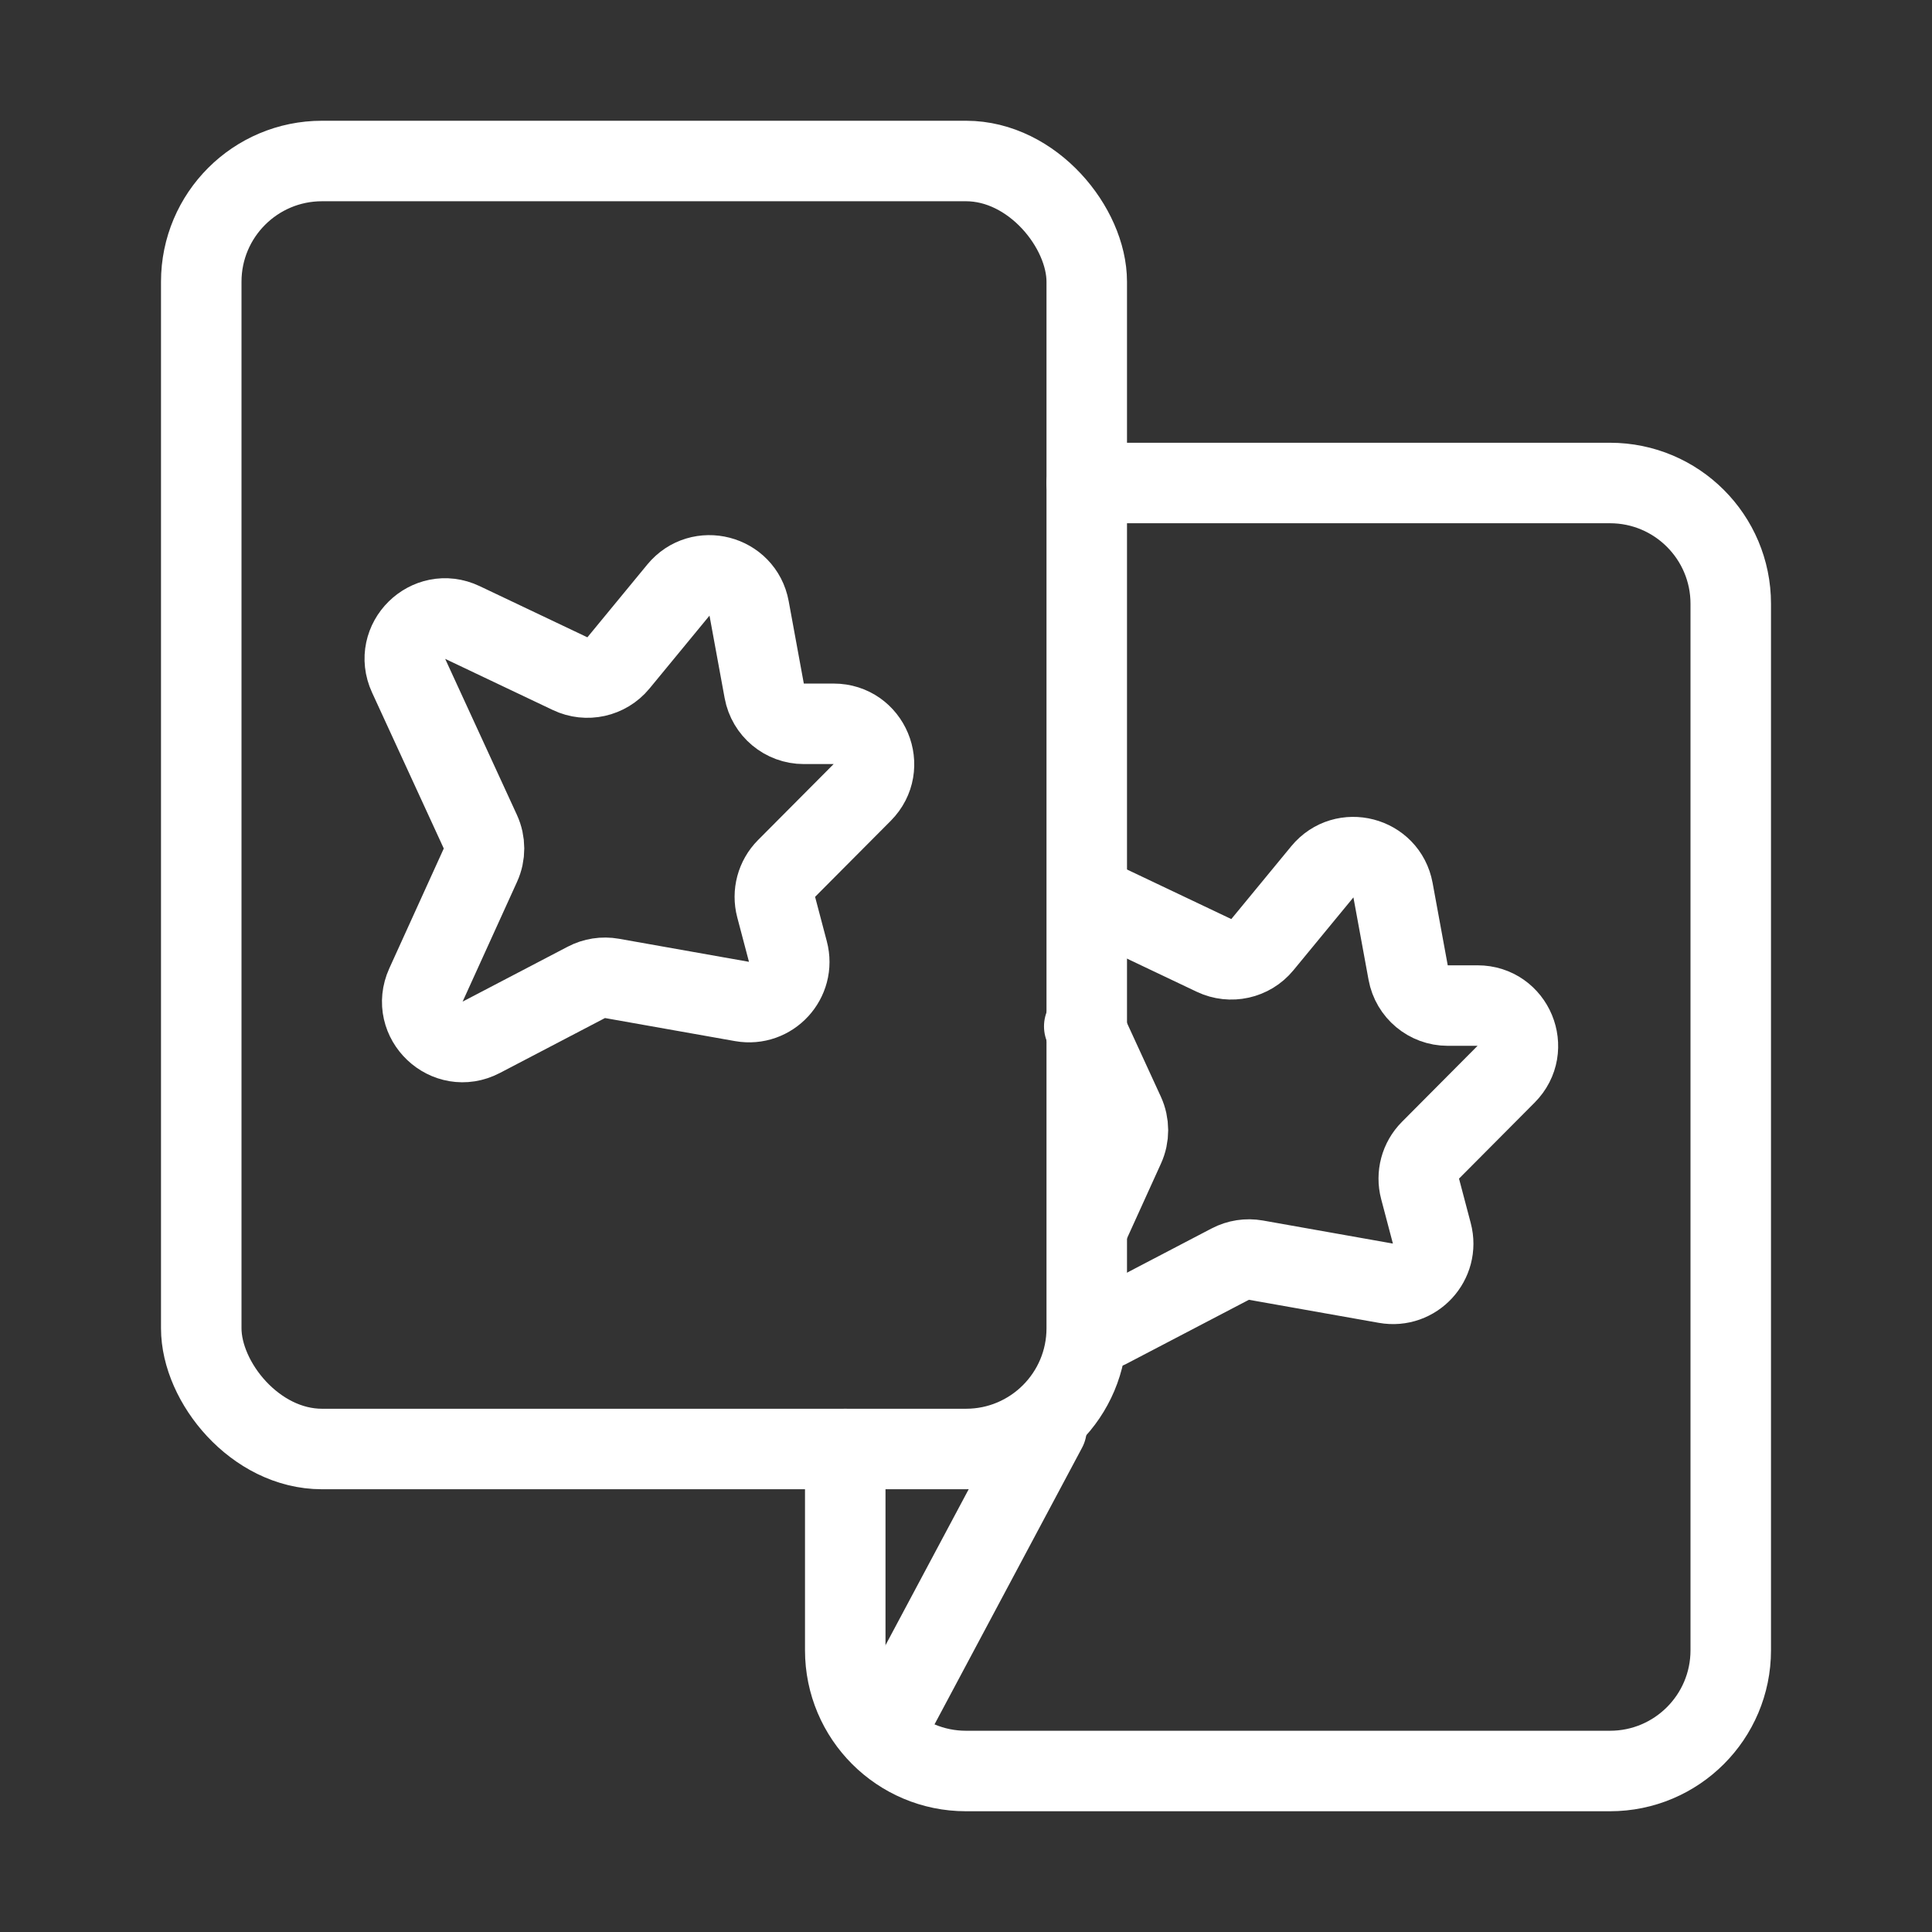
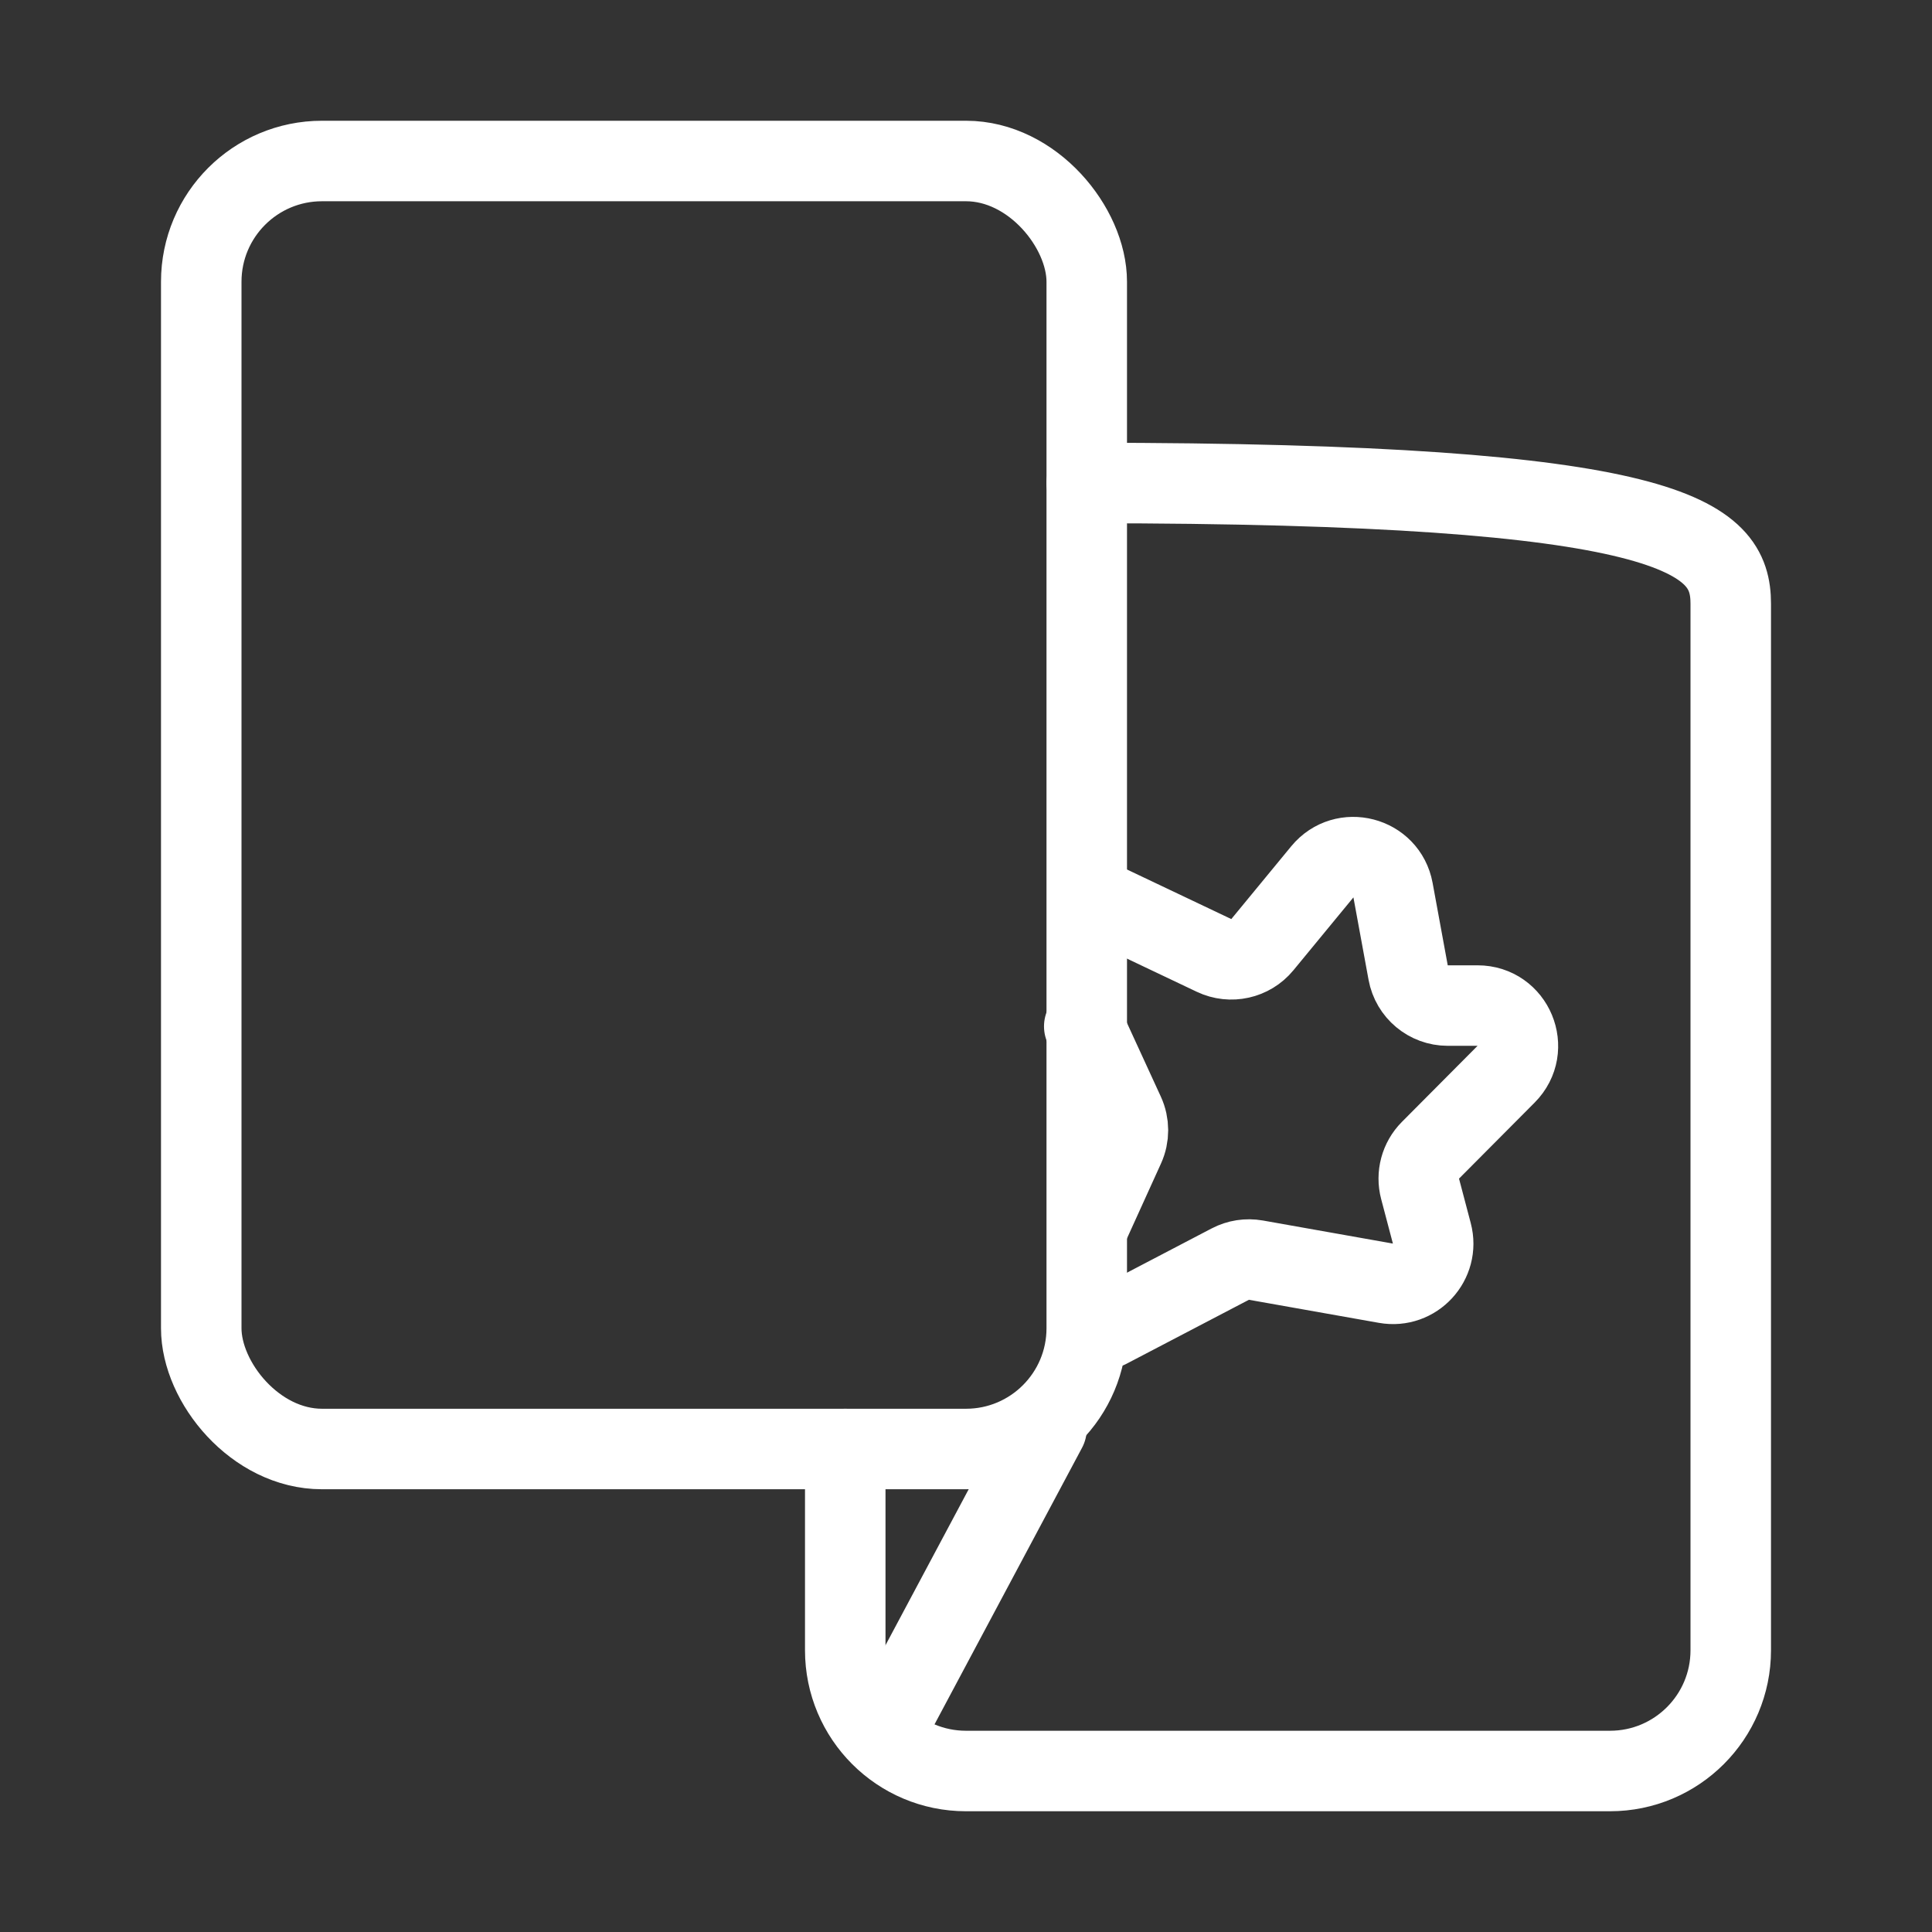
<svg xmlns="http://www.w3.org/2000/svg" width="48" height="48" viewBox="0 0 48 48" fill="none">
  <rect x="0" y="0" width="48" height="48" fill="#333333" stroke="none" />
-   <path d="M27 12H40C41.657 12 43 13.343 43 15V41C43 42.657 41.657 44 40 44H24C22.343 44 21 42.657 21 41V36" stroke="white" stroke-width="2" stroke-miterlimit="10" stroke-linecap="round" stroke-linejoin="round" />
+   <path d="M27 12C41.657 12 43 13.343 43 15V41C43 42.657 41.657 44 40 44H24C22.343 44 21 42.657 21 41V36" stroke="white" stroke-width="2" stroke-miterlimit="10" stroke-linecap="round" stroke-linejoin="round" />
  <rect x="5" y="4" width="22" height="32" rx="3" stroke="white" stroke-width="2" stroke-miterlimit="10" stroke-linecap="round" stroke-linejoin="round" />
  <path d="M26 35.5L22 43" stroke="white" stroke-width="2" stroke-linecap="round" stroke-linejoin="round" />
-   <path d="M10.152 16.788L11.934 20.663C12.055 20.927 12.056 21.23 11.936 21.494L10.583 24.471C10.19 25.337 11.114 26.212 11.957 25.771L14.567 24.407C14.762 24.304 14.987 24.27 15.204 24.308L18.434 24.881C19.153 25.009 19.762 24.347 19.575 23.641L19.284 22.538C19.193 22.195 19.291 21.829 19.541 21.577L21.421 19.688C22.049 19.057 21.602 17.983 20.712 17.983H19.97C19.488 17.983 19.074 17.638 18.987 17.163L18.611 15.115C18.457 14.279 17.396 14.004 16.855 14.66L15.365 16.47C15.073 16.824 14.578 16.934 14.164 16.737L11.489 15.466C10.645 15.065 9.761 15.938 10.152 16.788Z" stroke="white" stroke-width="2" stroke-miterlimit="10" stroke-linecap="round" stroke-linejoin="round" />
  <path d="M27.186 22.323L30.162 23.737C30.576 23.934 31.072 23.824 31.363 23.47L32.853 21.66C33.394 21.004 34.455 21.279 34.609 22.115L34.985 24.163C35.072 24.638 35.486 24.983 35.968 24.983H36.71C37.6 24.983 38.047 26.057 37.419 26.688L35.54 28.577C35.289 28.829 35.191 29.195 35.282 29.538L35.573 30.641C35.76 31.347 35.151 32.009 34.432 31.881L31.203 31.308C30.985 31.27 30.761 31.304 30.565 31.407L27.517 33M26.938 25.5L27.932 27.663C28.053 27.927 28.054 28.23 27.934 28.494L27.023 30.5" stroke="white" stroke-width="2" stroke-miterlimit="10" stroke-linecap="round" stroke-linejoin="round" />
</svg>